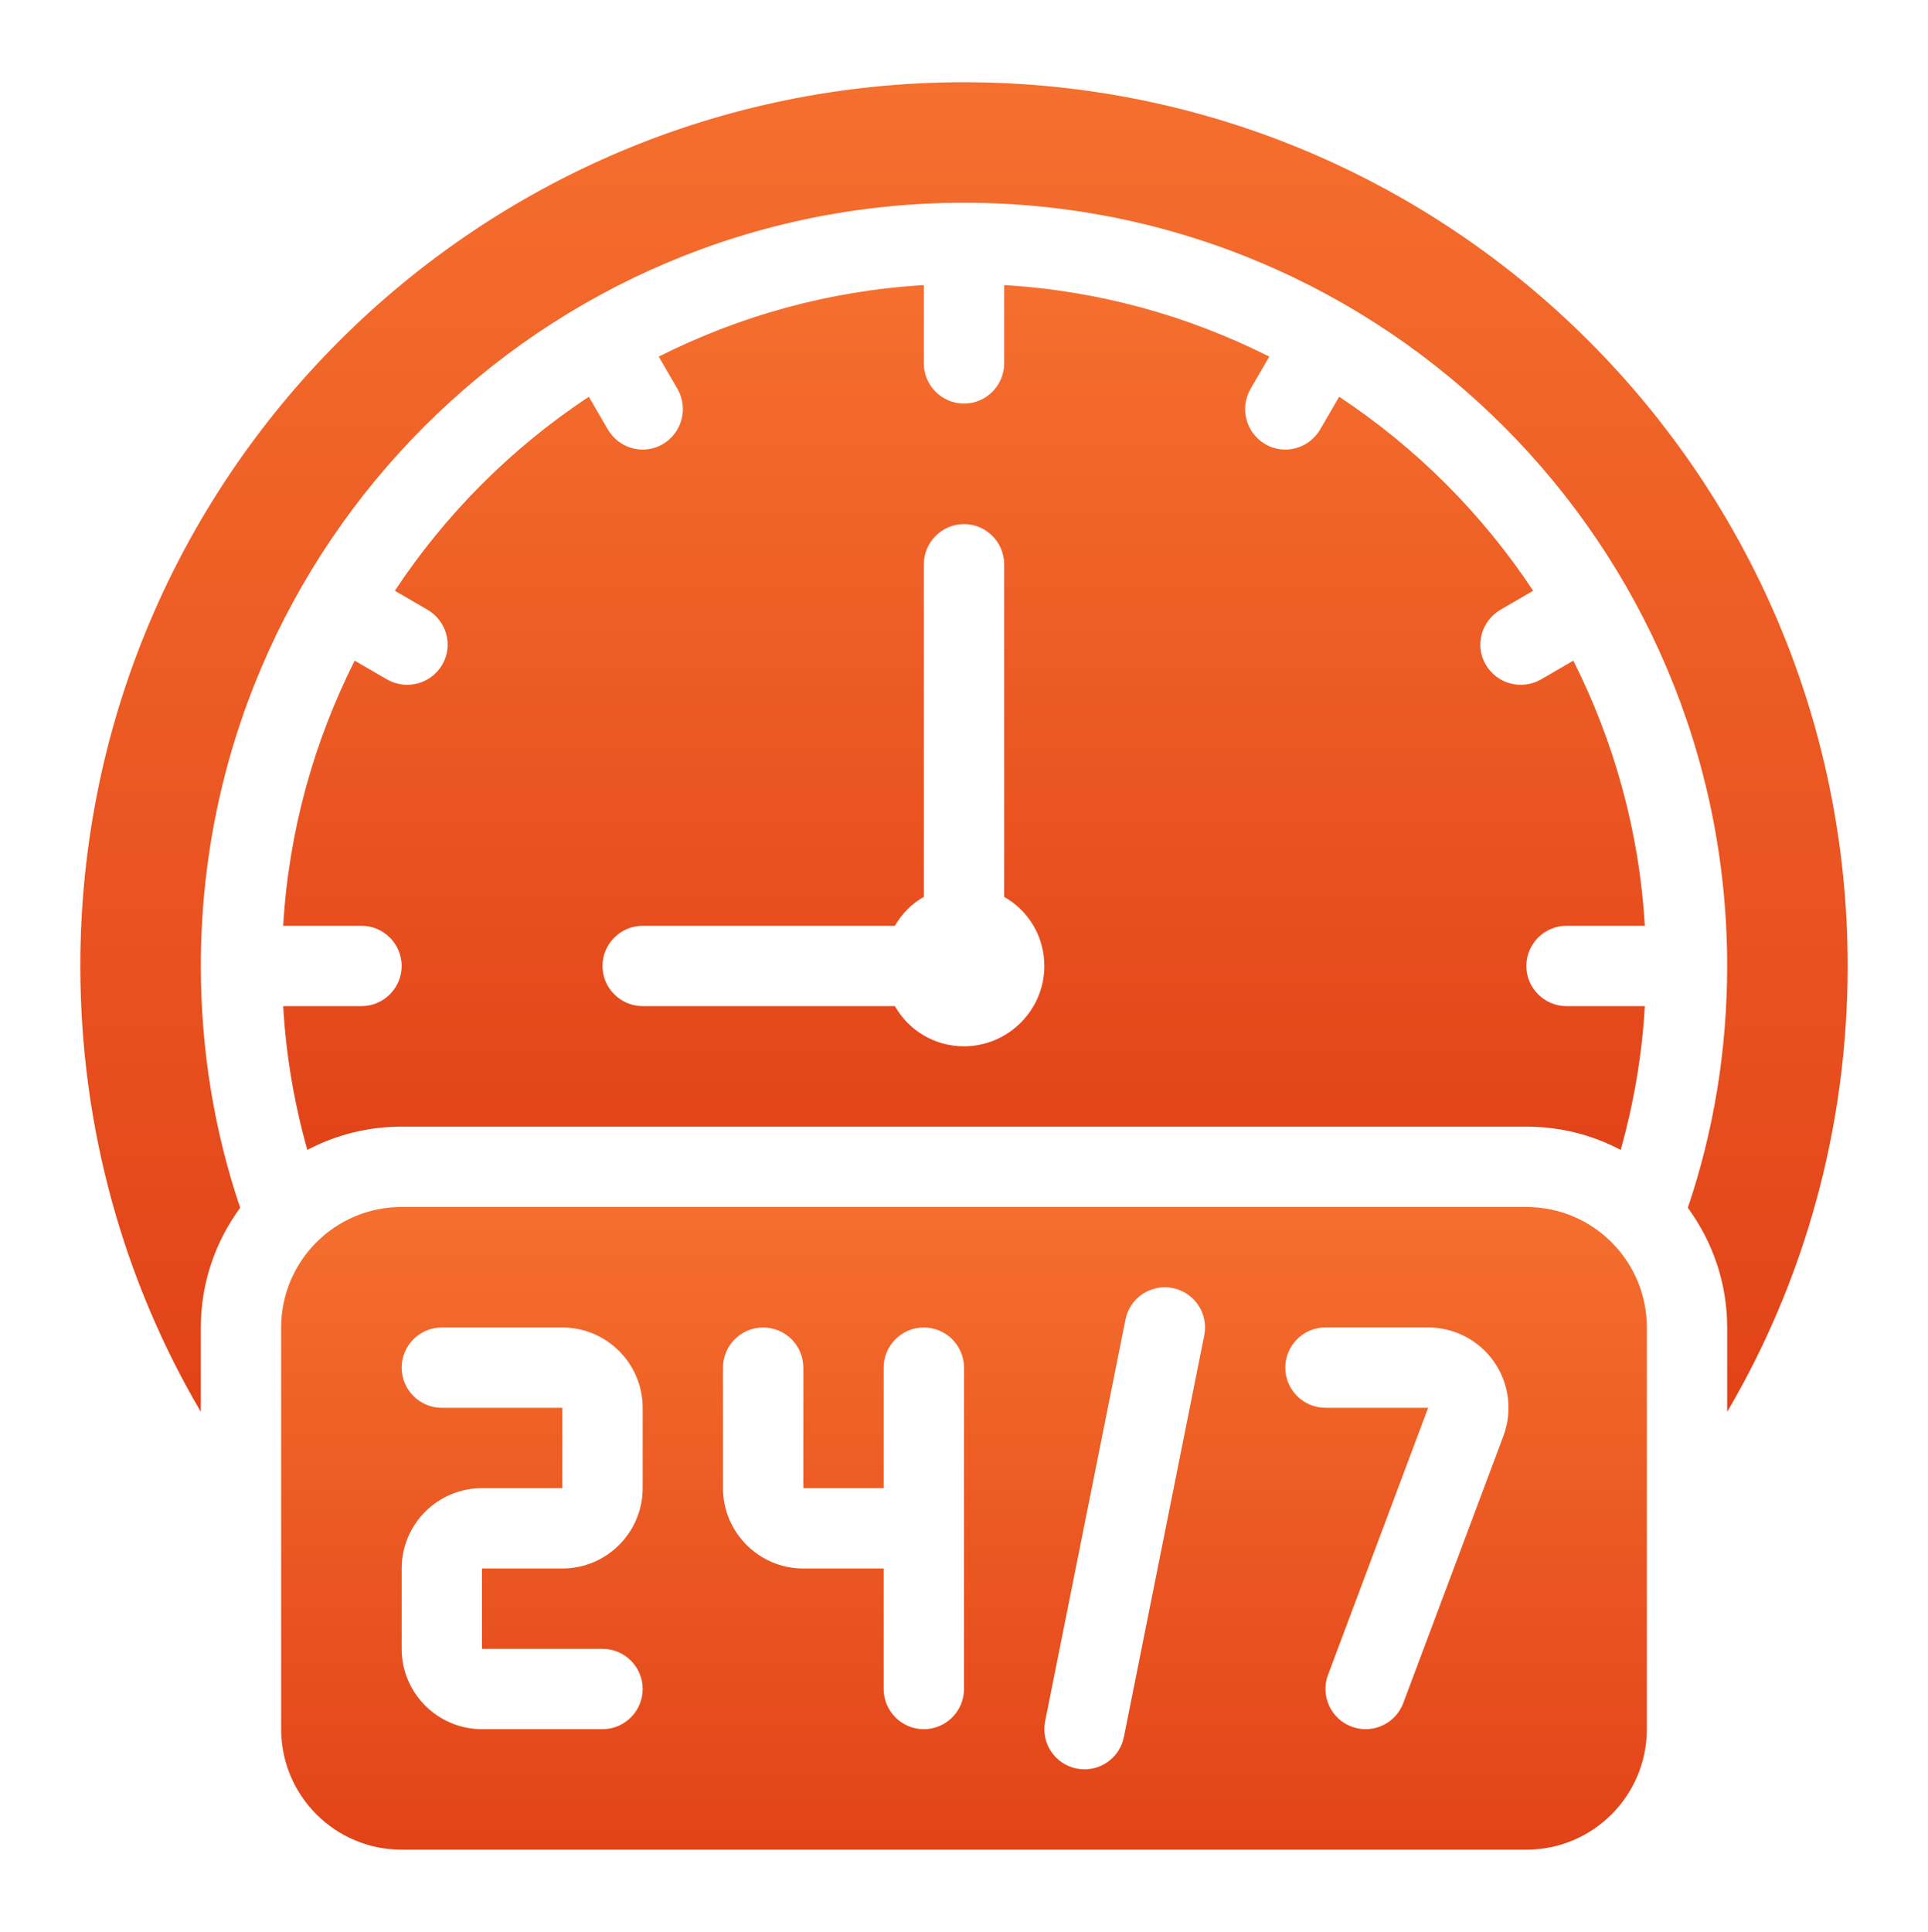
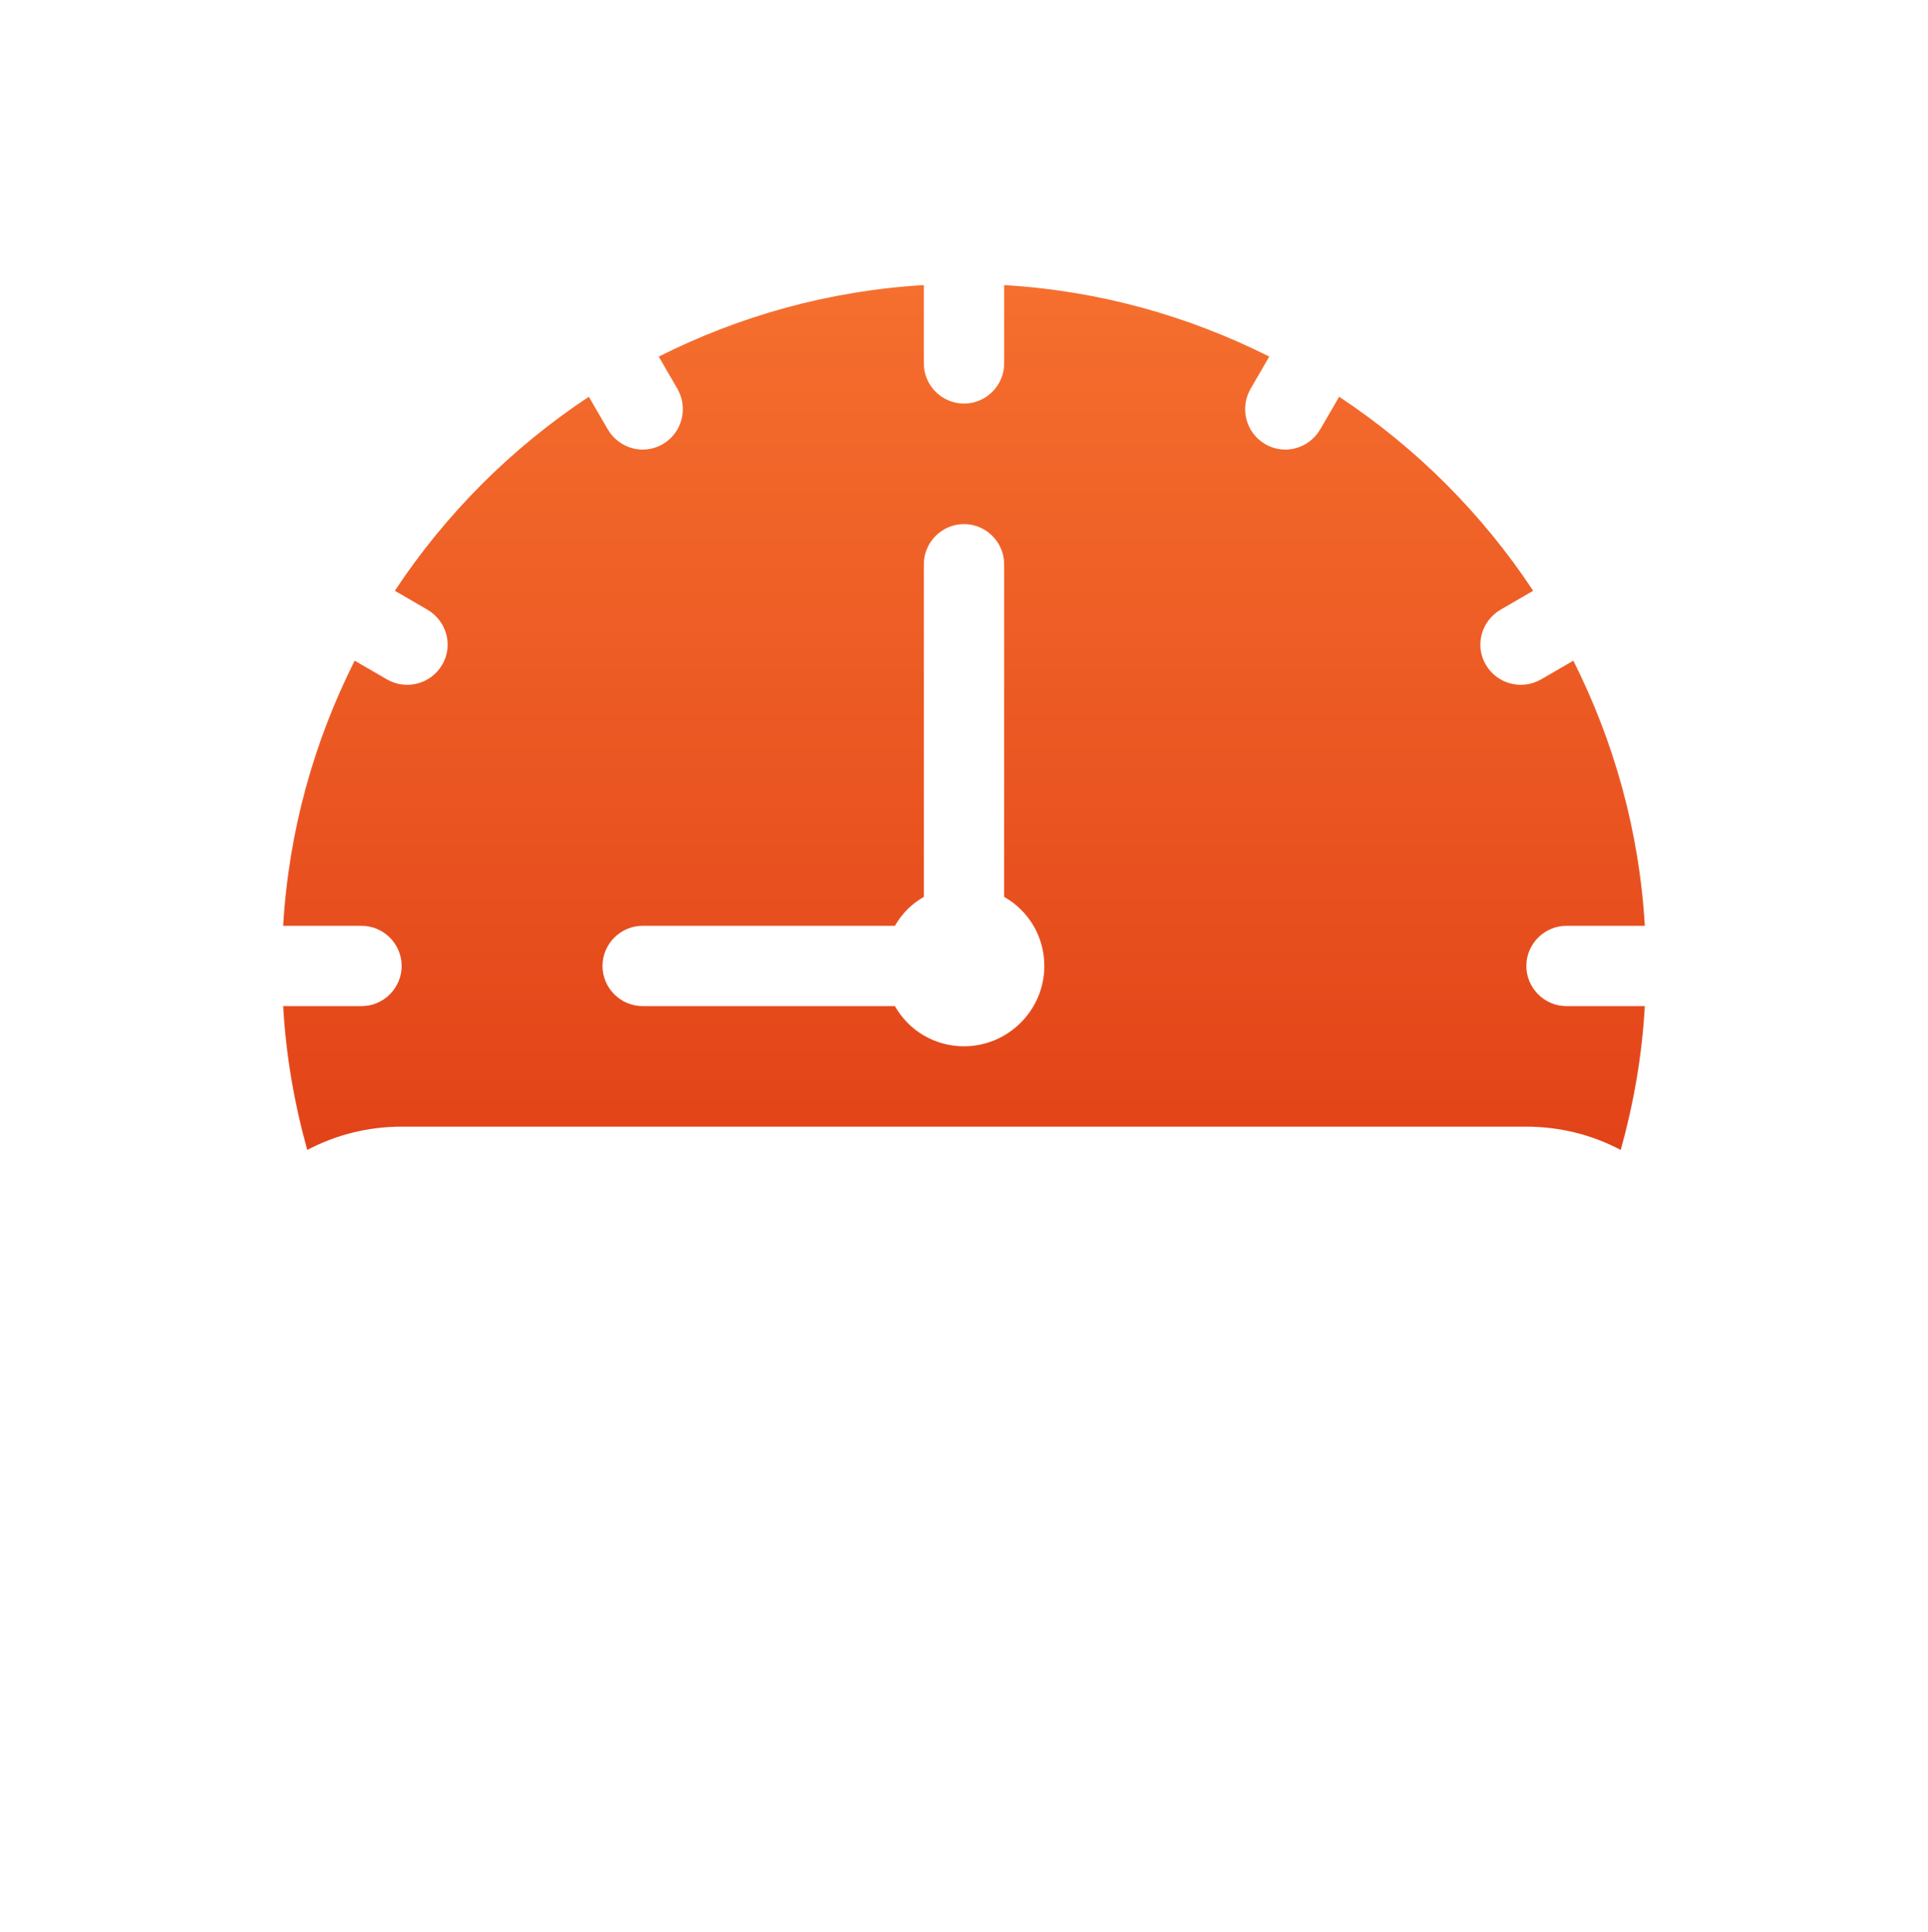
<svg xmlns="http://www.w3.org/2000/svg" width="512" height="513" viewBox="0 0 512 513" fill="none">
-   <path d="M490.666 256.503C490.666 126.903 385.6 21.836 256 21.836C126.4 21.836 21.333 126.903 21.333 256.503C21.333 299.703 32.96 340.236 53.333 374.903V352.503C53.333 340.556 57.28 329.569 63.786 320.716C56.96 300.556 53.333 278.903 53.333 256.503C53.333 144.609 144.106 53.836 256 53.836C367.893 53.836 458.666 144.609 458.666 256.503C458.666 278.903 455.04 300.556 448.213 320.716C454.72 329.569 458.666 340.556 458.666 352.503V374.903C479.04 340.236 490.666 299.703 490.666 256.503Z" fill="url(#paint0_linear_24855_31)" />
  <path d="M405.334 256.503C405.334 250.636 410.134 245.836 416 245.836H436.8C435.307 220.556 428.587 196.876 417.814 175.436L409.174 180.45C404.054 183.33 397.547 181.623 394.56 176.503C391.574 171.383 393.387 164.876 398.507 161.89L407.147 156.876C393.6 136.396 376.107 118.903 355.627 105.356L350.614 113.996C347.627 119.116 341.12 120.93 336 117.943C330.88 114.956 329.174 108.45 332.054 103.33L337.067 94.69C315.627 83.916 291.947 77.197 266.667 75.703V96.503C266.667 102.37 261.867 107.17 256 107.17C250.134 107.17 245.334 102.37 245.334 96.503V75.703C220.054 77.197 196.374 83.916 174.934 94.69L179.947 103.33C182.827 108.45 181.12 114.956 176 117.943C170.88 120.93 164.374 119.116 161.387 113.996L156.374 105.356C135.894 118.903 118.4 136.396 104.854 156.876L113.494 161.89C118.614 164.876 120.427 171.383 117.44 176.503C114.454 181.623 107.947 183.33 102.827 180.45L94.187 175.436C83.413 196.876 76.694 220.556 75.2 245.836H96C101.867 245.836 106.667 250.636 106.667 256.503C106.667 262.37 101.867 267.17 96 267.17H75.2C75.947 280.396 78.187 293.09 81.6 305.356C89.067 301.41 97.6 299.17 106.667 299.17H405.334C414.4 299.17 422.934 301.41 430.4 305.356C433.814 293.09 436.054 280.396 436.8 267.17H416C410.134 267.17 405.334 262.37 405.334 256.503ZM256 277.836C248.107 277.836 241.28 273.57 237.654 267.17H170.667C164.8 267.17 160 262.37 160 256.503C160 250.636 164.8 245.836 170.667 245.836H237.654C239.467 242.636 242.134 239.97 245.334 238.156V149.836C245.334 143.97 250.134 139.17 256 139.17C261.867 139.17 266.667 143.97 266.667 149.836V238.156C273.067 241.783 277.334 248.61 277.334 256.503C277.334 268.236 267.734 277.836 256 277.836Z" fill="url(#paint1_linear_24855_31)" />
-   <path d="M405.334 320.5H106.667C88.992 320.5 74.667 334.825 74.667 352.5V459.167C74.667 476.841 88.992 491.167 106.667 491.167H405.334C423.008 491.167 437.334 476.841 437.334 459.167V352.5C437.334 334.825 423.008 320.5 405.334 320.5ZM170.667 395.167C170.667 406.932 161.099 416.5 149.334 416.5H128V437.833H160C165.888 437.833 170.667 442.612 170.667 448.5C170.667 454.388 165.888 459.167 160 459.167H128C116.235 459.167 106.667 449.599 106.667 437.833V416.5C106.667 404.735 116.235 395.167 128 395.167H149.334V373.833H117.334C111.446 373.833 106.667 369.055 106.667 363.167C106.667 357.279 111.446 352.5 117.334 352.5H149.334C161.099 352.5 170.667 362.068 170.667 373.833V395.167ZM256 448.5C256 454.388 251.222 459.167 245.334 459.167C239.446 459.167 234.667 454.388 234.667 448.5V416.5H213.334C201.568 416.5 192 406.932 192 395.167V363.167C192 357.279 196.779 352.5 202.667 352.5C208.555 352.5 213.334 357.279 213.334 363.167V395.167H234.667V363.167C234.667 357.279 239.446 352.5 245.334 352.5C251.222 352.5 256 357.279 256 363.167V448.5ZM298.454 461.257C297.44 466.324 292.982 469.833 288.011 469.833C287.318 469.833 286.614 469.769 285.91 469.62C280.128 468.468 276.384 462.847 277.547 457.065L298.88 350.399C300.022 344.628 305.632 340.873 311.435 342.036C317.216 343.188 320.96 348.809 319.798 354.591L298.464 461.257H298.454ZM399.243 381.321L372.651 452.244C371.04 456.521 366.976 459.167 362.656 459.167C361.408 459.167 360.15 458.943 358.912 458.484C353.398 456.415 350.603 450.26 352.672 444.745L379.264 373.823H351.99C346.102 373.823 341.323 369.044 341.323 363.156C341.323 357.268 346.102 352.489 351.99 352.489H379.264C386.262 352.489 392.811 355.924 396.8 361.663C400.79 367.412 401.696 374.772 399.243 381.321Z" fill="url(#paint2_linear_24855_31)" />
  <defs>
    <linearGradient id="paint0_linear_24855_31" x1="256" y1="21.836" x2="256" y2="374.903" gradientUnits="userSpaceOnUse">
      <stop stop-color="#F56F2E" />
      <stop offset="1" stop-color="#E24318" />
    </linearGradient>
    <linearGradient id="paint1_linear_24855_31" x1="256" y1="75.703" x2="256" y2="305.356" gradientUnits="userSpaceOnUse">
      <stop stop-color="#F56F2E" />
      <stop offset="1" stop-color="#E24318" />
    </linearGradient>
    <linearGradient id="paint2_linear_24855_31" x1="256" y1="320.5" x2="256" y2="491.167" gradientUnits="userSpaceOnUse">
      <stop stop-color="#F56F2E" />
      <stop offset="1" stop-color="#E24318" />
    </linearGradient>
  </defs>
</svg>